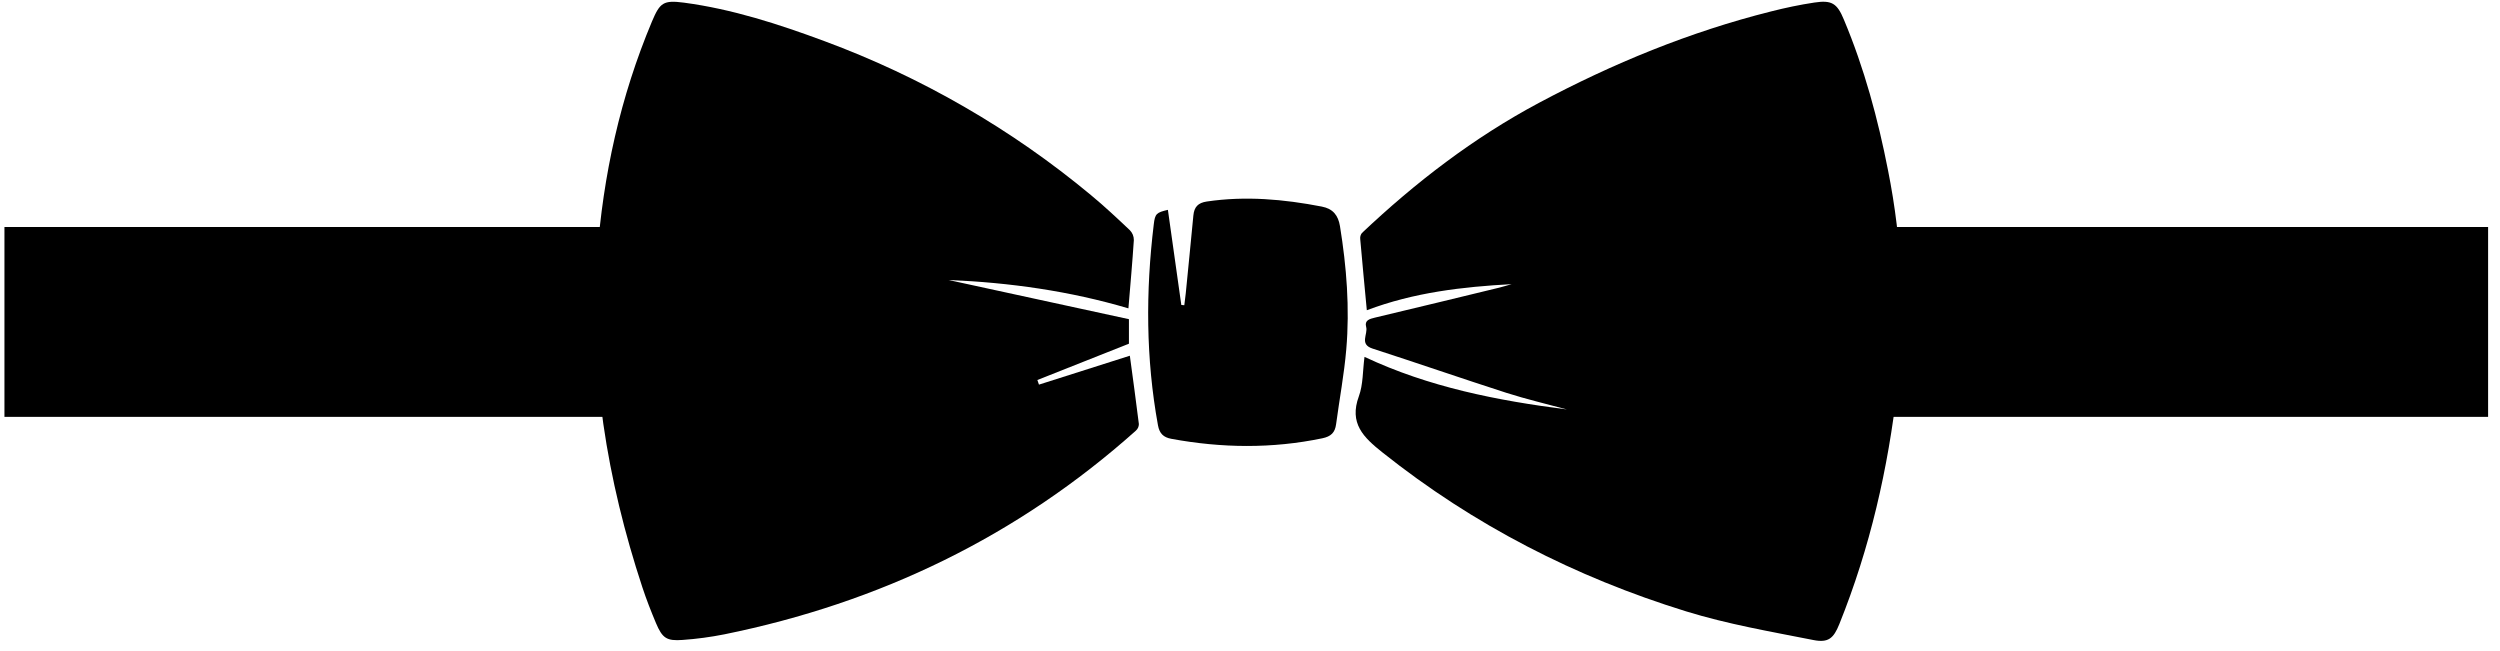
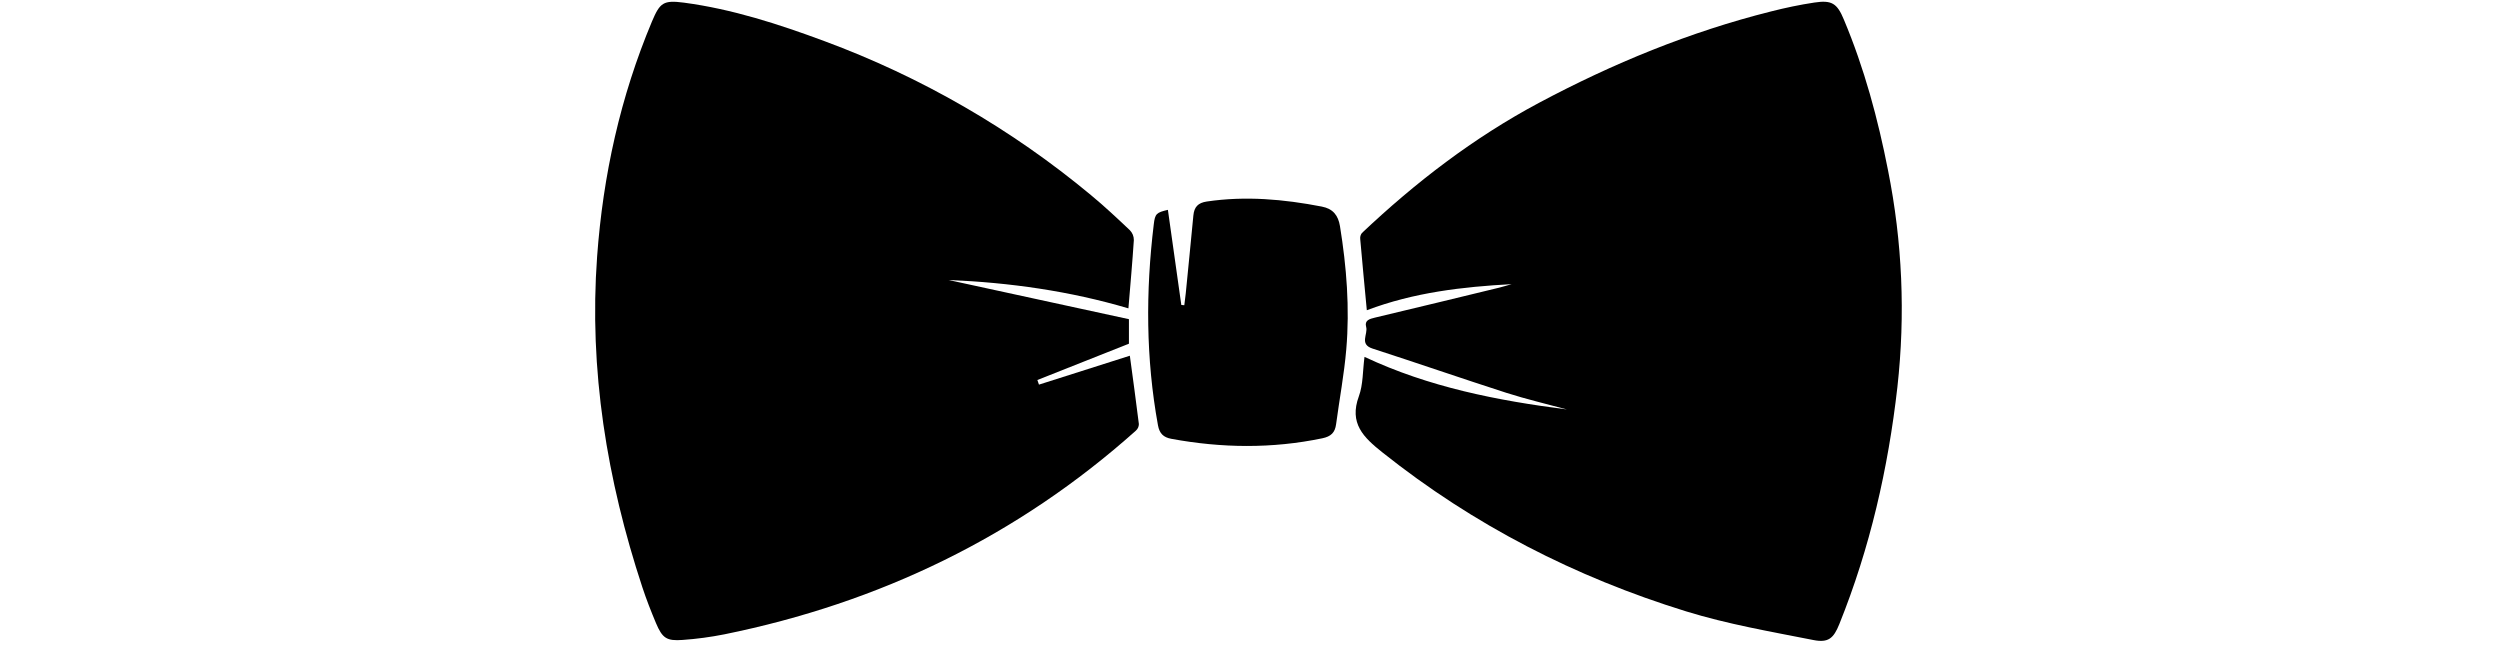
<svg xmlns="http://www.w3.org/2000/svg" width="530" zoomAndPan="magnify" viewBox="0 0 397.5 103.5" height="138" preserveAspectRatio="xMidYMid meet" version="1.0">
  <defs>
    <clipPath id="3b0c29f309">
-       <path d="M 0.707 36.098 L 119.148 36.098 L 119.148 66.281 L 0.707 66.281 Z M 0.707 36.098 " clip-rule="nonzero" />
-     </clipPath>
+       </clipPath>
    <clipPath id="35964f4d95">
-       <path d="M 0.707 0.098 L 119.148 0.098 L 119.148 30.281 L 0.707 30.281 Z M 0.707 0.098 " clip-rule="nonzero" />
-     </clipPath>
+       </clipPath>
    <clipPath id="cd58a9fb03">
      <rect x="0" width="120" y="0" height="31" />
    </clipPath>
    <clipPath id="7bd78dd2da">
-       <path d="M 277.168 36.098 L 395.609 36.098 L 395.609 66.281 L 277.168 66.281 Z M 277.168 36.098 " clip-rule="nonzero" />
-     </clipPath>
+       </clipPath>
    <clipPath id="af5a77e233">
      <path d="M 0.168 0.098 L 118.609 0.098 L 118.609 30.281 L 0.168 30.281 Z M 0.168 0.098 " clip-rule="nonzero" />
    </clipPath>
    <clipPath id="0d2a82f923">
      <rect x="0" width="119" y="0" height="31" />
    </clipPath>
  </defs>
  <path fill="#000000" d="M 180.602 68.473 C 161.781 85.293 139.82 95.855 115.152 100.863 C 112.965 101.297 110.762 101.594 108.535 101.75 C 105.988 101.941 105.312 101.469 104.297 99.066 C 103.512 97.191 102.762 95.285 102.125 93.348 C 96.5 76.27 93.629 58.816 94.941 40.789 C 95.883 27.871 98.637 15.383 103.668 3.402 C 104.934 0.422 105.465 -0.004 108.746 0.422 C 116.445 1.449 123.797 3.836 131.062 6.531 C 138.773 9.383 146.184 12.863 153.301 16.973 C 160.418 21.082 167.133 25.762 173.449 31.012 C 175.594 32.785 177.629 34.695 179.648 36.605 C 180.07 37.047 180.281 37.566 180.281 38.172 C 180.051 41.742 179.723 45.309 179.418 49.031 C 170.102 46.273 160.539 44.922 150.816 44.52 L 179.5 50.75 L 179.5 54.648 L 164.941 60.422 C 165.027 60.668 165.113 60.91 165.195 61.156 L 179.645 56.559 C 180.129 60.145 180.633 63.781 181.082 67.43 C 181.07 67.844 180.914 68.191 180.602 68.473 Z M 180.602 68.473 " fill-opacity="1" fill-rule="nonzero" />
  <path fill="#000000" d="M 301.684 61.562 C 300.215 74.5 297.332 87.117 292.453 99.23 C 291.543 101.488 290.715 102.238 288.336 101.766 C 281.551 100.426 274.68 99.242 268.09 97.207 C 250.477 91.766 234.293 83.473 219.816 71.941 C 216.793 69.539 214.473 67.312 216.062 63 C 216.746 61.137 216.66 58.996 216.957 56.742 C 227.223 61.57 238.09 63.688 249.141 65.105 C 245.938 64.234 242.691 63.477 239.531 62.465 C 232.41 60.172 225.344 57.723 218.23 55.422 C 216.09 54.727 217.539 53.129 217.219 51.98 C 216.93 50.938 217.746 50.707 218.621 50.5 C 225.227 48.934 231.816 47.324 238.414 45.727 C 239.066 45.566 239.703 45.359 240.352 45.18 C 232.543 45.602 224.82 46.492 217.324 49.328 C 216.965 45.496 216.602 41.762 216.277 38.031 C 216.234 37.664 216.324 37.336 216.547 37.047 C 225.074 28.988 234.301 21.898 244.703 16.348 C 256.449 10.09 268.664 5.062 281.586 1.82 C 283.855 1.242 286.164 0.754 288.48 0.406 C 291.254 -0.016 292.105 0.52 293.188 3.145 C 296.426 10.863 298.594 18.898 300.199 27.094 C 302.477 38.508 302.973 49.996 301.684 61.562 Z M 301.684 61.562 " fill-opacity="1" fill-rule="nonzero" />
  <path fill="#000000" d="M 185.695 33.363 C 186.418 38.488 187.125 43.488 187.828 48.488 L 188.305 48.531 C 188.383 47.891 188.473 47.246 188.539 46.605 C 188.934 42.492 189.363 38.391 189.746 34.262 C 189.875 32.914 190.477 32.246 191.895 32.039 C 198.047 31.133 204.113 31.672 210.172 32.848 C 211.977 33.199 212.773 34.27 213.055 35.953 C 214.109 42.449 214.621 48.98 214.059 55.531 C 213.723 59.52 212.969 63.469 212.441 67.441 C 212.266 68.789 211.633 69.395 210.25 69.688 C 202.242 71.355 194.254 71.25 186.246 69.773 C 184.984 69.543 184.352 68.918 184.117 67.621 C 182.184 57.004 182.156 46.355 183.449 35.68 C 183.645 33.961 183.887 33.797 185.695 33.363 Z M 185.695 33.363 " fill-opacity="1" fill-rule="nonzero" />
  <g clip-path="url(#3b0c29f309)">
    <g transform="matrix(1, 0, 0, 1, 0, 36)">
      <g clip-path="url(#cd58a9fb03)">
        <g clip-path="url(#35964f4d95)">
          <path fill="#000000" d="M 0.707 0.098 L 119.203 0.098 L 119.203 30.281 L 0.707 30.281 Z M 0.707 0.098 " fill-opacity="1" fill-rule="nonzero" />
        </g>
      </g>
    </g>
  </g>
  <g clip-path="url(#7bd78dd2da)">
    <g transform="matrix(1, 0, 0, 1, 277, 36)">
      <g clip-path="url(#0d2a82f923)">
        <g clip-path="url(#af5a77e233)">
-           <path fill="#000000" d="M 0.168 0.098 L 118.664 0.098 L 118.664 30.281 L 0.168 30.281 Z M 0.168 0.098 " fill-opacity="1" fill-rule="nonzero" />
-         </g>
+           </g>
      </g>
    </g>
  </g>
</svg>